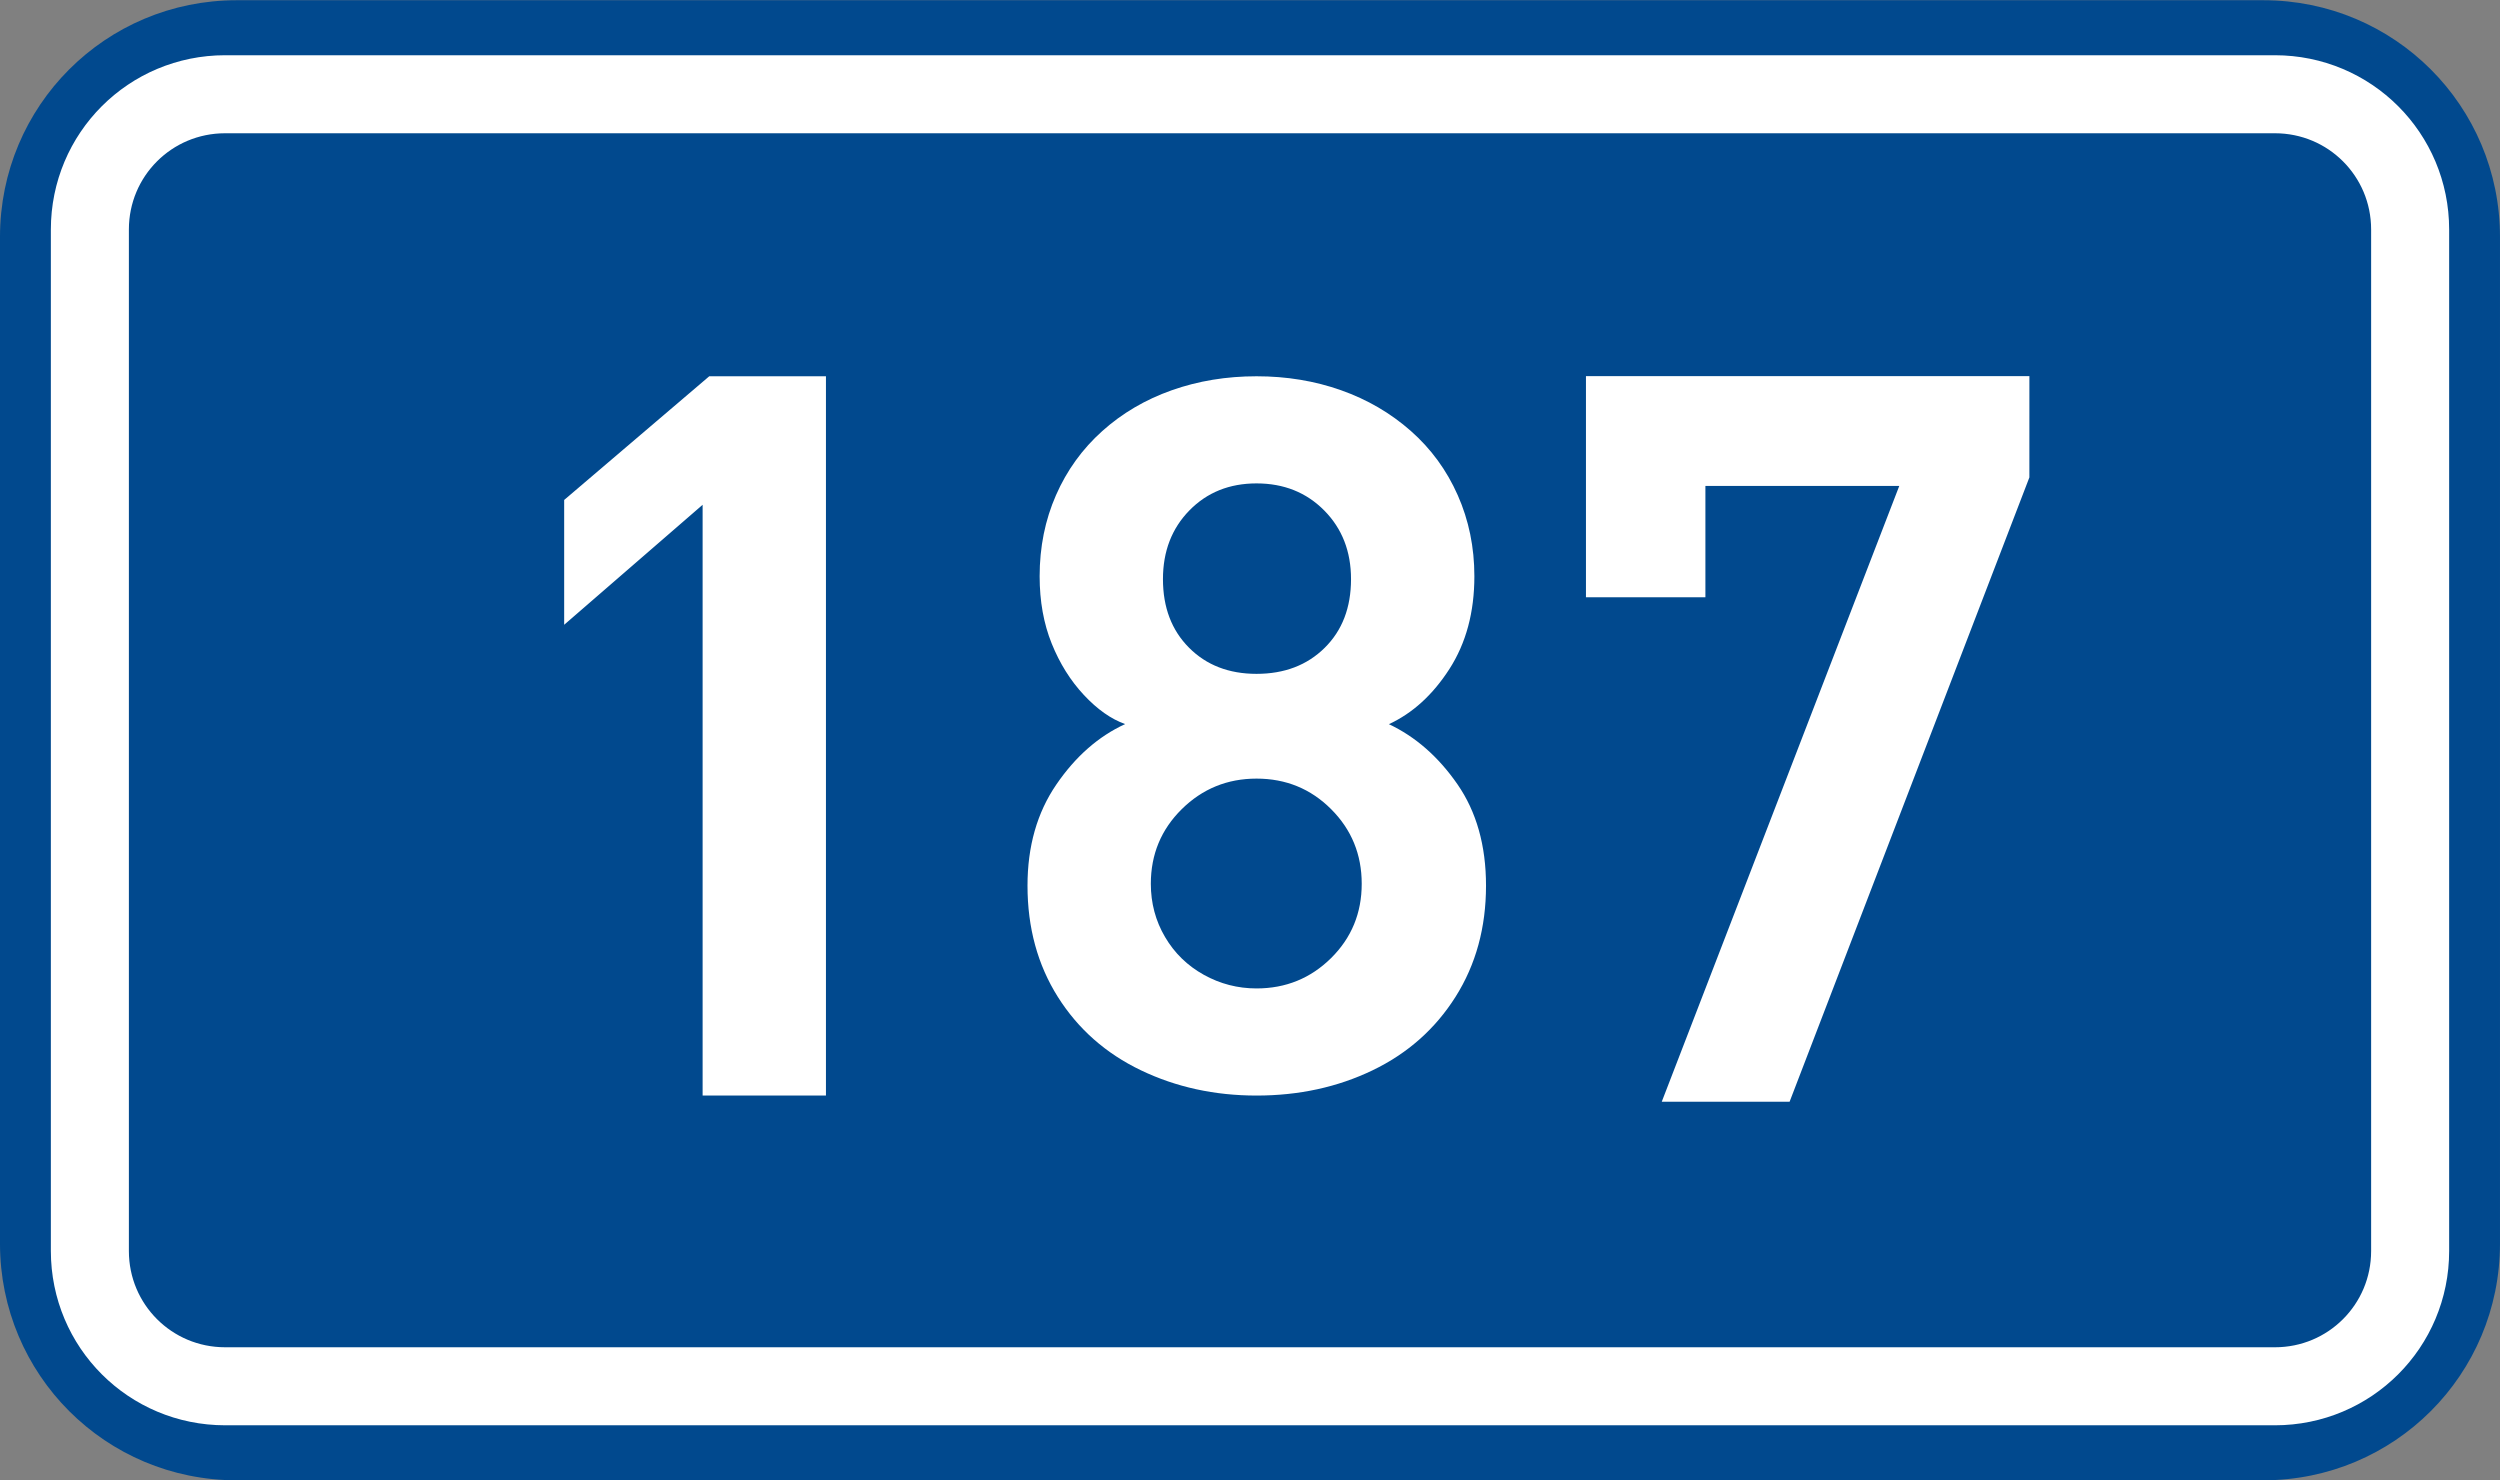
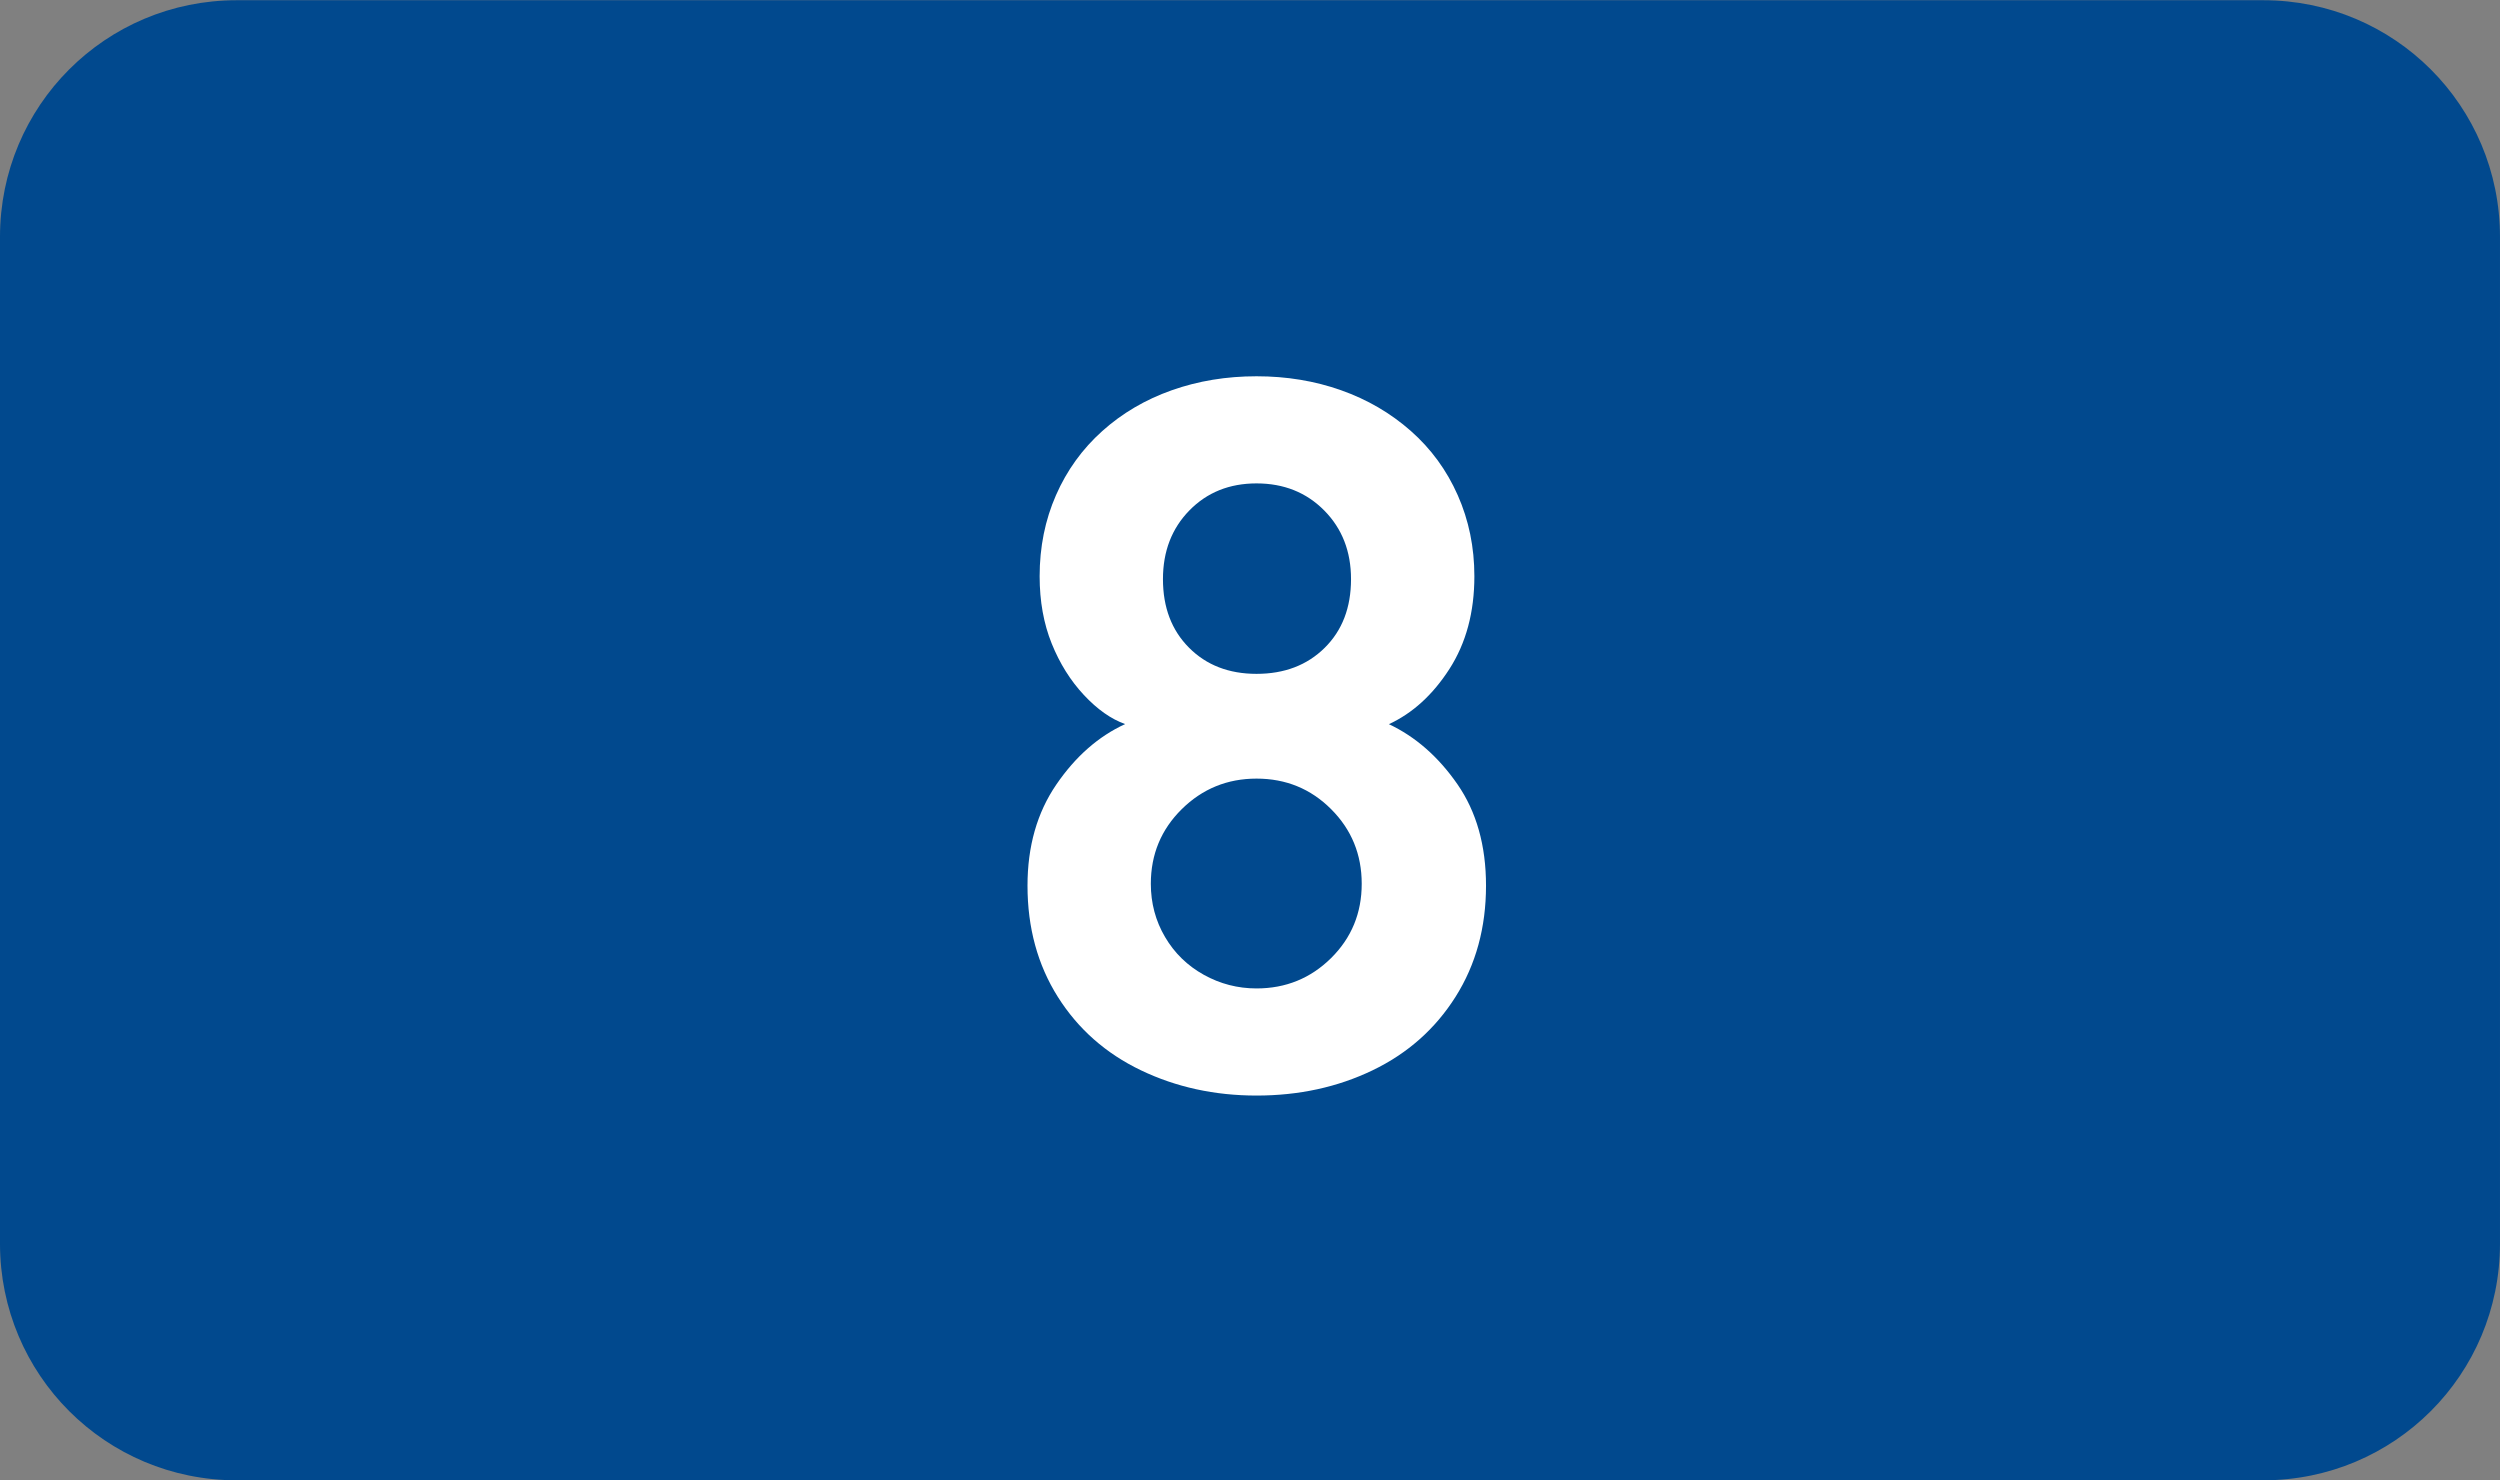
<svg xmlns="http://www.w3.org/2000/svg" xmlns:ns1="http://www.inkscape.org/namespaces/inkscape" xmlns:ns2="http://sodipodi.sourceforge.net/DTD/sodipodi-0.dtd" version="1.1" id="svg2" ns1:label="Pozad‚Äö√†√∂‚Äö√¢‚Ä†" ns1:version="0.48.5 r10040" ns2:docname="CZ_traffic_sign_IS16d_-_302.svg" x="0px" y="0px" width="369.572px" height="218.799px" viewBox="0 0 369.572 218.799" enable-background="new 0 0 369.572 218.799" xml:space="preserve">
  <rect x="0" y="0" width="369.572" height="218.799" fill="#808080" stroke="none" />
  <ns2:namedview id="base" pagecolor="#ffffff" bordercolor="#666666" borderopacity="1.0" ns1:zoom="1.9698492" ns1:cx="-0.33254814" ns1:cy="72.148845" showgrid="false" fit-margin-top="0" fit-margin-left="0" showguides="true" ns1:window-width="1920" ns1:pageopacity="0.0" ns1:window-maximized="1" fit-margin-right="0" fit-margin-bottom="0" ns1:guide-bbox="true" ns1:window-height="1018" ns1:document-units="px" ns1:current-layer="layer1" ns1:window-x="-8" ns1:pageshadow="2" ns1:window-y="-8">
	</ns2:namedview>
  <g id="layer1" transform="translate(-162.957,-262.454)" ns1:label="Vrstva 1" ns1:groupmode="layer">
    <path id="rect2995" ns1:connector-curvature="0" fill="#01498E" d="M197.956,262.487h299.571c19.391,0,35,15.61,35,35v148.799   c0,19.39-15.609,35-35,35H197.956c-19.392,0-35-15.61-35-35V297.487C162.956,278.097,178.567,262.487,197.956,262.487z" />
-     <path id="rect3765" ns1:connector-curvature="0" fill="none" stroke="#FFFFFF" stroke-width="11.534" stroke-linejoin="round" stroke-miterlimit="1" d="   M196.243,276.386h303.002c11.079,0,20,8.92,20,20v151c0,11.078-8.921,20-20,20H196.243c-11.078,0-20-8.922-20-20v-151   C176.243,285.306,185.162,276.386,196.243,276.386z" />
-     <path id="path2989_1_" ns1:connector-curvature="0" fill="#FFFFFF" d="M285.056,424.41h-18.232v-87.334l-20.467,17.738   v-18.452l21.446-18.284h17.253V424.41z" />
  </g>
  <g id="layer1_1_" transform="translate(-162.957,-262.454)" ns1:label="Vrstva 1" ns1:groupmode="layer">
    <path id="path3825" ns1:connector-curvature="0" fill="#FFFFFF" d="M382.633,393.379c0,6.198-1.5,11.673-4.5,16.426   c-3,4.754-7.089,8.375-12.264,10.87c-5.174,2.49-10.896,3.735-17.163,3.735c-6.188,0-11.883-1.244-17.082-3.733   c-5.196-2.492-9.294-6.106-12.286-10.85c-2.99-4.745-4.486-10.227-4.486-16.446c0-5.812,1.419-10.795,4.257-14.944   c2.839-4.152,6.229-7.131,10.177-8.943c-2.079-0.739-4.108-2.17-6.096-4.296c-1.985-2.125-3.572-4.66-4.761-7.609   c-1.189-2.947-1.783-6.263-1.783-9.946c0-4.318,0.806-8.313,2.417-11.987c1.609-3.674,3.891-6.831,6.837-9.473   c2.946-2.644,6.369-4.654,10.268-6.034c3.899-1.38,8.079-2.07,12.541-2.07c4.446,0,8.61,0.688,12.492,2.062   c3.882,1.372,7.318,3.378,10.311,6.015c2.989,2.636,5.306,5.804,6.942,9.505c1.637,3.699,2.458,7.694,2.458,11.981   c0,5.318-1.229,9.887-3.688,13.708c-2.46,3.821-5.442,6.539-8.949,8.157c3.934,1.854,7.311,4.814,10.131,8.879   C381.221,382.447,382.633,387.446,382.633,393.379z M362.677,348.065c0-4.092-1.319-7.475-3.957-10.145   c-2.641-2.67-5.979-4.006-10.016-4.006c-4.004,0-7.311,1.331-9.918,3.993c-2.605,2.661-3.911,6.047-3.911,10.158   c0,4.178,1.282,7.555,3.85,10.133c2.562,2.579,5.892,3.87,9.979,3.87c4.123,0,7.481-1.282,10.077-3.846   C361.379,355.657,362.677,352.271,362.677,348.065z M364.258,393.099c0-4.336-1.508-8.01-4.52-11.024   c-3.013-3.013-6.688-4.52-11.032-4.52c-4.316,0-8.002,1.507-11.051,4.514c-3.049,3.01-4.573,6.687-4.573,11.03   c0,2.867,0.7,5.49,2.101,7.871c1.397,2.38,3.309,4.241,5.728,5.585c2.418,1.345,5.02,2.018,7.798,2.018   c4.314,0,7.985-1.492,11.013-4.479C362.743,401.109,364.258,397.443,364.258,393.099z" />
  </g>
-   <path id="path3818" ns1:connector-curvature="0" fill="#FFFFFF" d="M300,70.576l-35.448,92.296h-18.899l35.114-91.038h-28.66  v16.464h-17.657V55.607h65.553L300,70.576L300,70.576z" />
</svg>